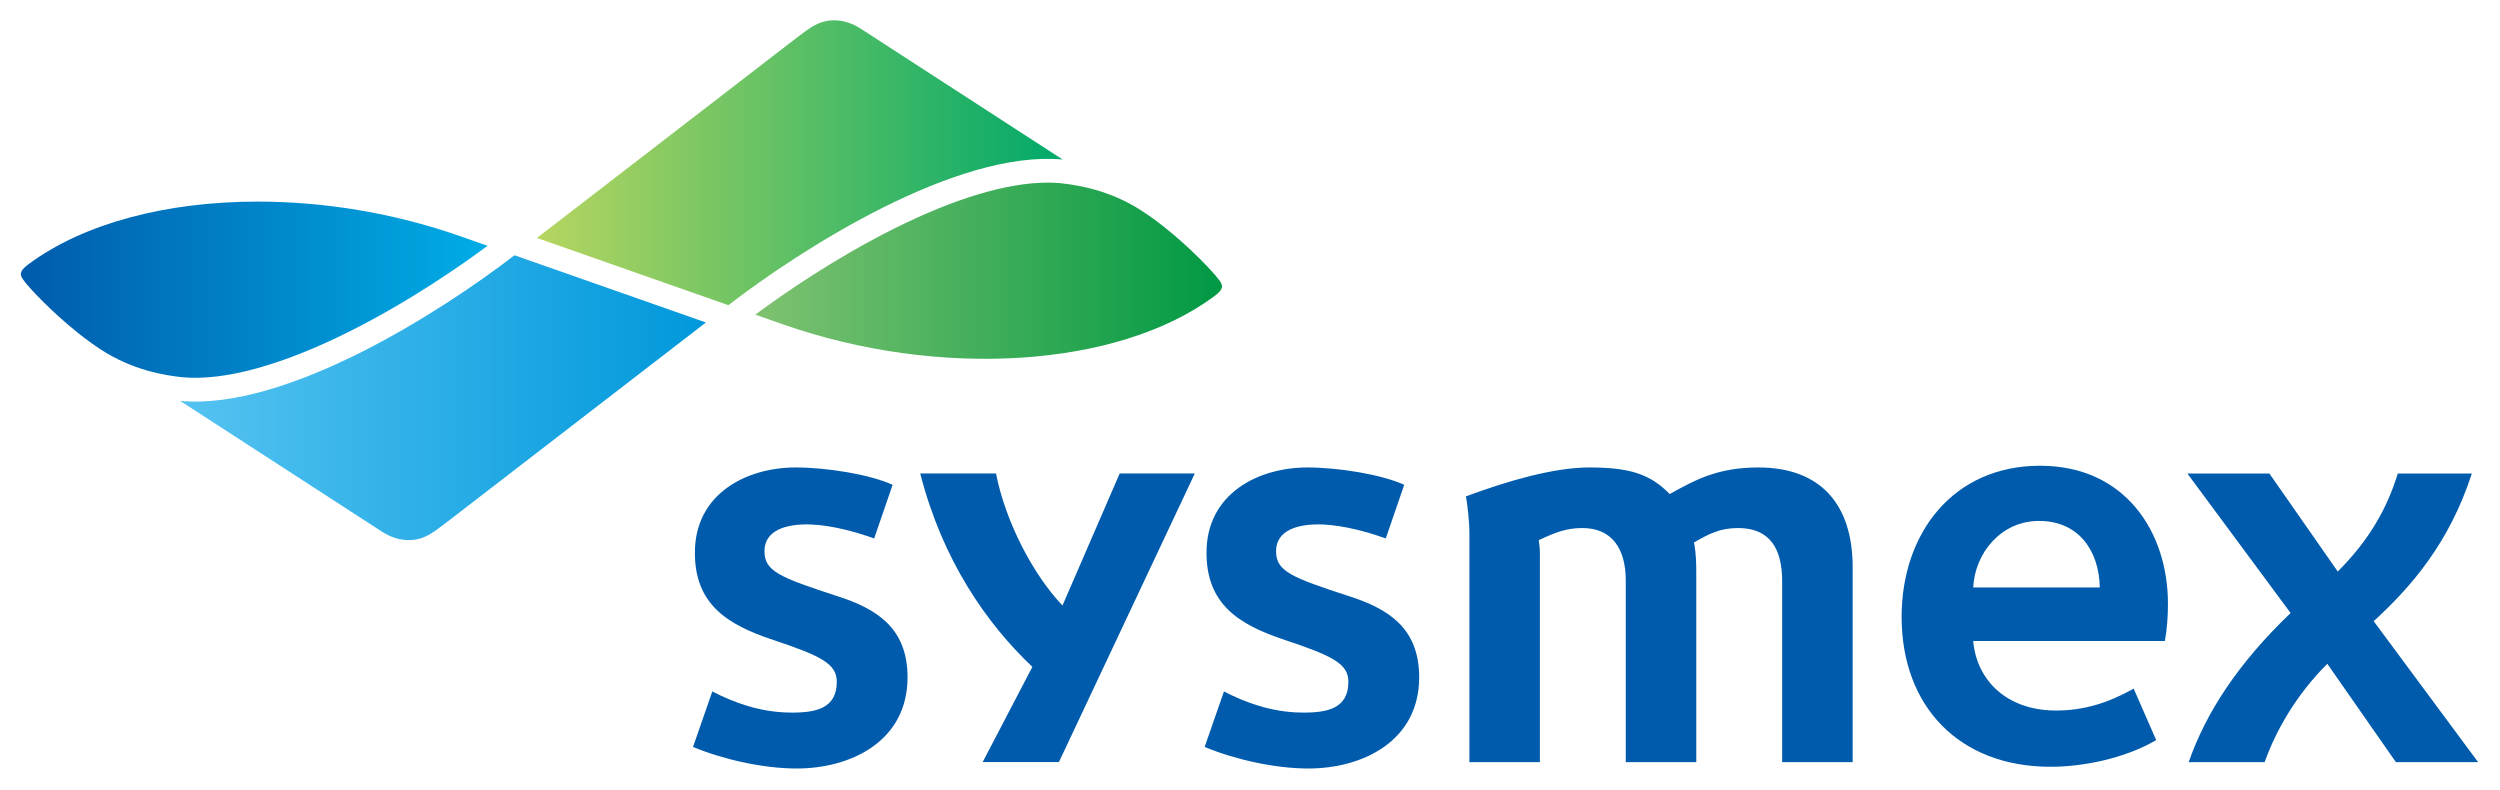
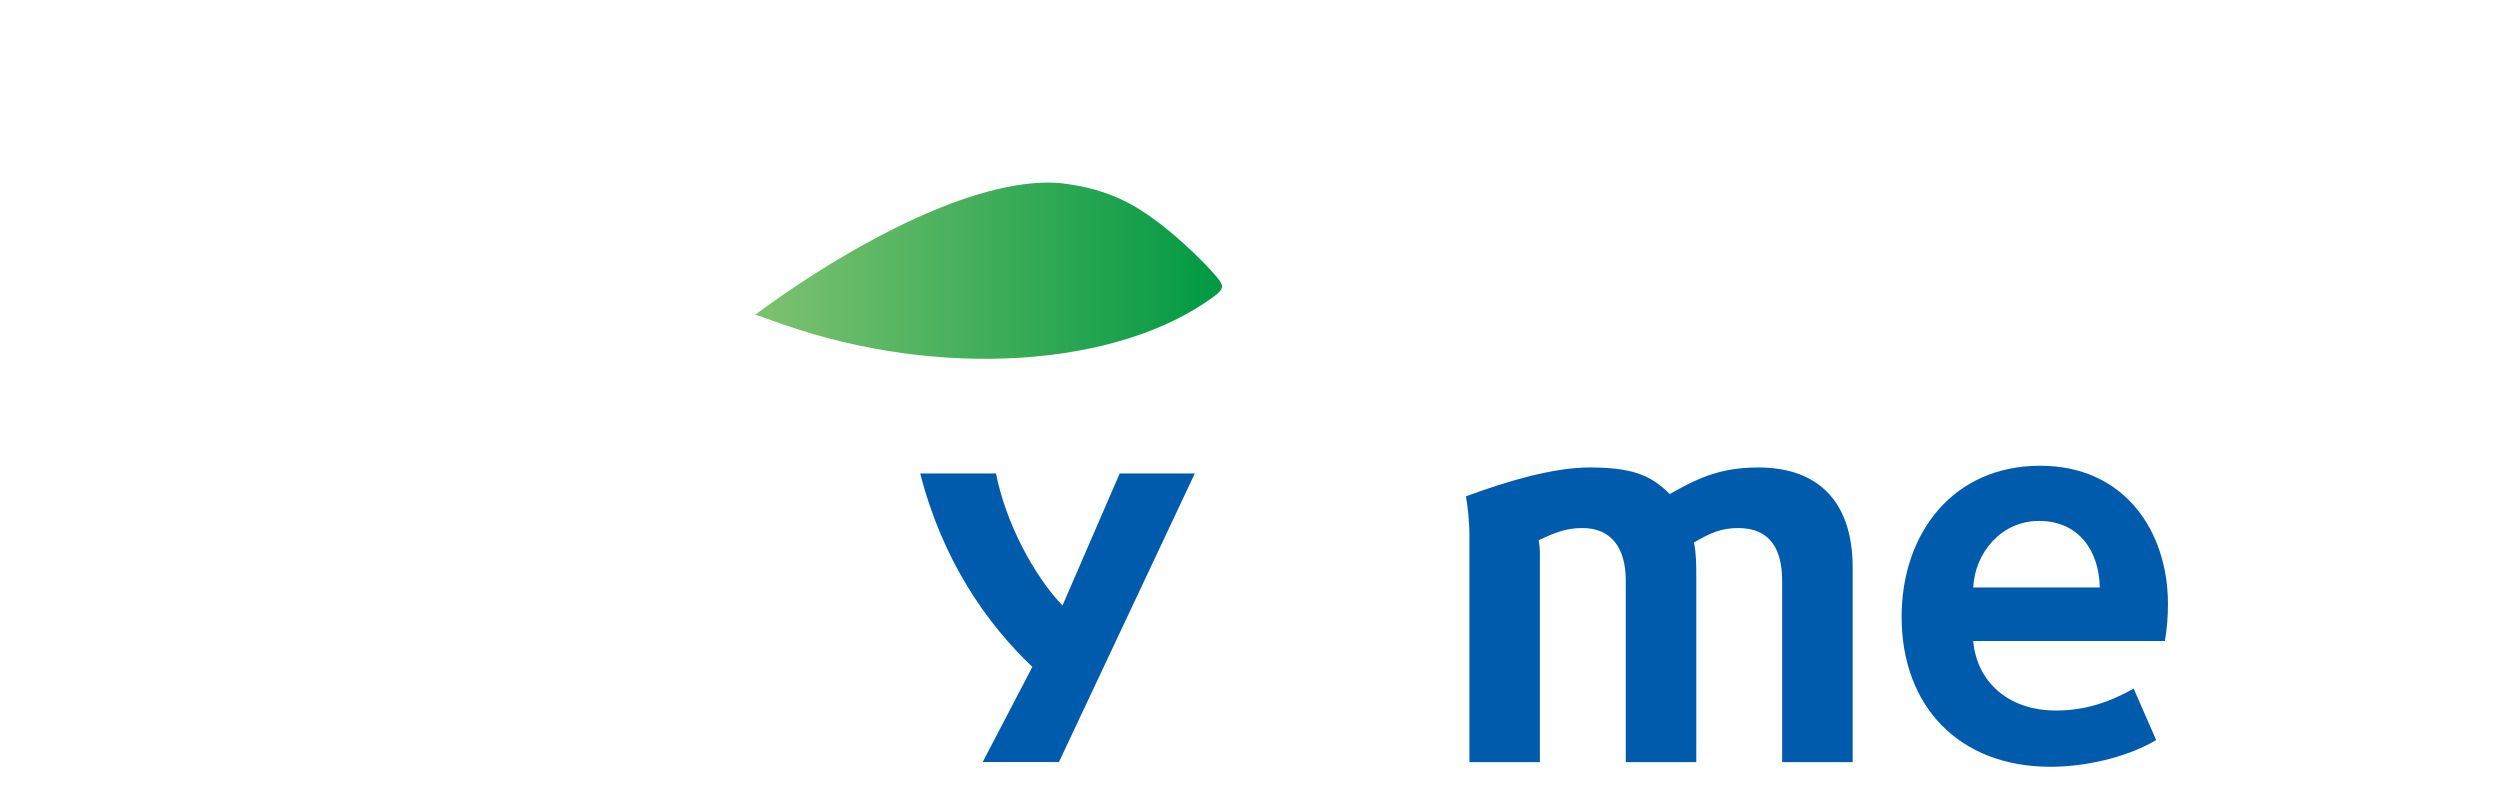
<svg xmlns="http://www.w3.org/2000/svg" xmlns:ns1="http://www.inkscape.org/namespaces/inkscape" xmlns:ns2="http://sodipodi.sourceforge.net/DTD/sodipodi-0.dtd" width="572.038" height="180.847" viewBox="0 0 151.352 47.849" version="1.1" id="svg6853" ns1:version="0.92.1 r15371" ns2:docname="Sysmex company logo.svg">
  <defs id="defs6847">
    <clipPath id="clipPath5825">
      <path d="M 384.427,271.806 H 373.99 v 24.819 h 10.437 z" id="path5823" ns1:connector-curvature="0" />
    </clipPath>
    <clipPath id="clipPath5841">
      <path d="m 373.99,271.807 v 24.819 h 10.437 v -24.819 z" id="path5839" ns1:connector-curvature="0" />
    </clipPath>
    <linearGradient x1="0" y1="0" x2="1" y2="0" gradientUnits="userSpaceOnUse" gradientTransform="matrix(0,24.808,24.808,0,378.673,271.806)" spreadMethod="pad" id="linearGradient5847">
      <stop style="stop-opacity:1;stop-color:#7fc270" offset="0" id="stop5843" />
      <stop style="stop-opacity:1;stop-color:#009944" offset="1" id="stop5845" />
    </linearGradient>
    <clipPath id="clipPath5793">
-       <path d="m 393.066,241.236 h -15.214 v 27.945 h 15.214 z" id="path5791" ns1:connector-curvature="0" />
-     </clipPath>
+       </clipPath>
    <clipPath id="clipPath5809">
      <path d="M 377.852,241.236 V 269.181 h 15.214 v -27.945 z" id="path5807" ns1:connector-curvature="0" />
    </clipPath>
    <linearGradient x1="0" y1="0" x2="1" y2="0" gradientUnits="userSpaceOnUse" gradientTransform="matrix(0,27.945,27.945,0,385.423,241.236)" spreadMethod="pad" id="linearGradient5815">
      <stop style="stop-opacity:1;stop-color:#55c3f1" offset="0" id="stop5811" />
      <stop style="stop-opacity:1;stop-color:#0098db" offset="1" id="stop5813" />
    </linearGradient>
    <clipPath id="clipPath5761">
-       <path d="m 384.539,232.757 h -9.54 v 24.817 h 9.54 z" id="path5759" ns1:connector-curvature="0" />
+       <path d="m 384.539,232.757 h -9.54 h 9.54 z" id="path5759" ns1:connector-curvature="0" />
    </clipPath>
    <clipPath id="clipPath5777">
      <path d="m 374.999,232.758 v 24.817 h 9.54 v -24.817 z" id="path5775" ns1:connector-curvature="0" />
    </clipPath>
    <linearGradient x1="0" y1="0" x2="1" y2="0" gradientUnits="userSpaceOnUse" gradientTransform="matrix(0,24.806,24.806,0,379.683,232.769)" spreadMethod="pad" id="linearGradient5783">
      <stop style="stop-opacity:1;stop-color:#005bac" offset="0" id="stop5779" />
      <stop style="stop-opacity:1;stop-color:#00ade6" offset="1" id="stop5781" />
    </linearGradient>
    <clipPath id="clipPath5729">
      <path d="m 380.504,260.2 h -15.142 v 27.944 h 15.142 z" id="path5727" ns1:connector-curvature="0" />
    </clipPath>
    <clipPath id="clipPath5745">
      <path d="m 365.362,260.2 v 27.944 H 380.504 V 260.2 Z" id="path5743" ns1:connector-curvature="0" />
    </clipPath>
    <linearGradient x1="0" y1="0" x2="1" y2="0" gradientUnits="userSpaceOnUse" gradientTransform="matrix(0,27.943,27.943,0,372.933,260.201)" spreadMethod="pad" id="linearGradient5751">
      <stop style="stop-opacity:1;stop-color:#b6d560" offset="0" id="stop5747" />
      <stop style="stop-opacity:1;stop-color:#00a96a" offset="1" id="stop5749" />
    </linearGradient>
    <clipPath id="clipPath5717">
      <path d="m 365.362,363.297 h 39.677 v -130.54 h -39.677 z" id="path5715" ns1:connector-curvature="0" />
    </clipPath>
  </defs>
  <g ns1:label="Layer 1" ns1:groupmode="layer" id="layer1" transform="translate(-44.445,-89.107)">
    <g id="g5691" transform="matrix(0,1.139,1.139,0,189.495,135.249)">
-       <path d="M 0,0 -5.23,-3.647 C -3.554,-5.319 -1.697,-6.365 0,-6.979 v -4.035 c -2.637,0.914 -5.277,2.643 -7.927,5.417 l -7.413,-5.485 v 4.359 l 5.206,3.632 c -1.663,1.669 -3.364,2.626 -5.206,3.19 v 3.936 c 3.702,-1.197 6.046,-3.248 7.846,-5.216 L 0,4.37" style="fill:#005bac;fill-opacity:1;fill-rule:nonzero;stroke:none" id="path5693" ns1:connector-curvature="0" />
-     </g>
+       </g>
    <g id="g5695" transform="matrix(0,1.139,1.139,0,116.779,117.772)">
      <path d="M 0,0 V -3.992 L 7.017,-7.033 C 5.402,-8.575 2.599,-10.056 0,-10.567 v -4.027 c 4.616,1.182 7.972,3.524 10.279,5.96 l 5.061,-2.641 v 4.052" style="fill:#005bac;fill-opacity:1;fill-rule:nonzero;stroke:none" id="path5697" ns1:connector-curvature="0" />
    </g>
    <g id="g5699" transform="matrix(0,1.139,1.139,0,123.651,135.633)">
-       <path d="m 0,0 c 0,-1.799 -0.495,-3.951 -1.146,-5.51 l -2.95,1.026 c 0.585,1.128 1.097,2.521 1.122,4.073 0.027,1.449 -0.223,2.541 -1.637,2.541 -0.948,0 -1.37,-0.816 -2.221,-3.376 -0.821,-2.478 -1.916,-4.165 -4.638,-4.165 -3.159,0 -4.531,2.771 -4.531,5.352 0,1.673 0.37,3.939 0.921,5.157 l 2.852,-0.981 c -0.368,-1.021 -0.693,-2.257 -0.741,-3.33 -0.056,-1.356 0.31,-2.501 1.414,-2.501 1.067,0 1.388,0.784 2.409,3.919 0.635,1.951 1.612,3.688 4.296,3.688 C -1.444,5.893 0,2.875 0,0" style="fill:#005bac;fill-opacity:1;fill-rule:nonzero;stroke:none" id="path5701" ns1:connector-curvature="0" />
-     </g>
+       </g>
    <g id="g5703" transform="matrix(0,1.139,1.139,0,92.679,135.633)">
-       <path d="m 0,0 c 0,-1.801 -0.495,-3.951 -1.146,-5.512 l -2.95,1.026 c 0.585,1.128 1.097,2.52 1.122,4.073 0.027,1.448 -0.223,2.542 -1.637,2.542 -0.948,0 -1.37,-0.816 -2.221,-3.375 -0.821,-2.48 -1.916,-4.167 -4.638,-4.167 -3.159,0 -4.531,2.772 -4.531,5.352 0,1.673 0.37,3.939 0.921,5.158 l 2.852,-0.981 c -0.368,-1.023 -0.693,-2.258 -0.741,-3.33 -0.056,-1.356 0.31,-2.5 1.414,-2.5 1.067,0 1.388,0.782 2.409,3.918 0.635,1.951 1.612,3.687 4.296,3.687 C -1.444,5.891 0,2.873 0,0" style="fill:#005bac;fill-opacity:1;fill-rule:nonzero;stroke:none" id="path5705" ns1:connector-curvature="0" />
-     </g>
+       </g>
    <g id="g5707" transform="matrix(0,1.139,1.139,0,152.338,135.249)">
      <path d="m 0,0 h -9.622 c -1.718,0 -2.822,-0.648 -2.822,-2.344 0,-0.942 0.301,-1.542 0.767,-2.343 0.613,0.123 1.196,0.123 1.809,0.123 H 0 v -3.748 h -9.654 c -1.717,0 -2.79,-0.757 -2.79,-2.304 0,-0.863 0.24,-1.456 0.645,-2.321 0.142,0.026 0.459,0.06 0.673,0.06 H 0 v -3.746 h -12.136 c -0.677,0 -1.552,-0.105 -1.993,-0.184 -0.828,2.234 -1.535,4.677 -1.535,6.559 0,2.115 0.339,3.228 1.413,4.27 -0.767,1.379 -1.413,2.574 -1.413,4.714 0,3.31 1.964,5.012 5.305,5.012 L 0,3.748" style="fill:#005bac;fill-opacity:1;fill-rule:nonzero;stroke:none" id="path5709" ns1:connector-curvature="0" />
    </g>
    <g transform="matrix(0,1.139,1.139,0,-219.416,-325.812)" id="g5711">
      <g id="g5713" clip-path="url(#clipPath5717)">
        <g id="g5719" transform="translate(391.972,340.042)">
          <path d="M 0,0 C 0,-2.02 1.697,-3.407 3.538,-3.501 V 3.227 C 1.604,3.195 0,2.116 0,0 M 6.384,6.687 V -3.501 c 2.128,0.189 3.665,1.815 3.694,4.331 0.016,1.601 -0.449,2.921 -1.164,4.198 l 2.736,1.198 c 0.985,-1.689 1.418,-3.902 1.418,-5.618 0,-4.861 -3.217,-7.914 -7.967,-7.914 -4.446,0 -8.034,2.737 -8.034,7.357 0,4.548 3.55,6.799 7.327,6.799 0.676,0 1.322,-0.044 1.99,-0.163" style="fill:#005bac;fill-opacity:1;fill-rule:nonzero;stroke:none" id="path5721" ns1:connector-curvature="0" />
        </g>
      </g>
    </g>
    <g transform="matrix(0,1.139,1.139,0,-219.416,-325.812)" id="g5723">
      <g id="g5725" clip-path="url(#clipPath5729)">
        <g id="g5731">
          <g id="g5733">
            <g id="g5739">
              <g id="g5741" clip-path="url(#clipPath5745)">
-                 <path d="m 365.388,275.663 c 0.089,-0.543 0.309,-0.888 0.938,-1.704 0.629,-0.816 10.606,-13.759 10.606,-13.759 l 3.572,10.175 c -3.03,3.932 -8.261,12.136 -7.741,17.769 0,0 -6.438,-9.933 -6.957,-10.737 -0.274,-0.424 -0.444,-0.916 -0.444,-1.41 0,-0.112 0.008,-0.223 0.026,-0.334" style="fill:url(#linearGradient5751);stroke:none" id="path5753" ns1:connector-curvature="0" />
-               </g>
+                 </g>
            </g>
          </g>
        </g>
      </g>
    </g>
    <g transform="matrix(0,1.139,1.139,0,-219.416,-325.812)" id="g5755">
      <g id="g5757" clip-path="url(#clipPath5761)">
        <g id="g5763">
          <g id="g5765">
            <g id="g5771">
              <g id="g5773" clip-path="url(#clipPath5777)">
                <path d="m 378.332,233.17 c 0.187,-0.251 0.329,-0.385 0.509,-0.401 0.158,-0.012 0.379,0.147 0.86,0.586 0.525,0.479 2.084,2.005 3.173,3.683 1.088,1.679 1.357,3.358 1.462,4.315 0.203,2.216 -0.631,5.274 -2.413,8.842 -1.585,3.174 -3.483,5.91 -4.574,7.379 0,0 -0.447,-1.275 -0.515,-1.466 -1.229,-3.502 -1.835,-7.226 -1.835,-10.747 0,-4.801 1.127,-9.224 3.333,-12.191" style="fill:url(#linearGradient5783);stroke:none" id="path5785" ns1:connector-curvature="0" />
              </g>
            </g>
          </g>
        </g>
      </g>
    </g>
    <g transform="matrix(0,1.139,1.139,0,-219.416,-325.812)" id="g5787">
      <g id="g5789" clip-path="url(#clipPath5793)">
        <g id="g5795">
          <g id="g5797">
            <g id="g5803">
              <g id="g5805" clip-path="url(#clipPath5809)">
                <path d="m 385.593,241.236 c 0,0 6.439,9.937 6.958,10.739 0.335,0.519 0.515,1.142 0.416,1.742 -0.086,0.543 -0.309,0.889 -0.938,1.705 -0.628,0.815 -10.605,13.759 -10.605,13.759 l -3.572,-10.175 c 3.03,-3.933 8.26,-12.135 7.741,-17.77" style="fill:url(#linearGradient5815);stroke:none" id="path5817" ns1:connector-curvature="0" />
              </g>
            </g>
          </g>
        </g>
      </g>
    </g>
    <g transform="matrix(0,1.139,1.139,0,-219.416,-325.812)" id="g5819">
      <g id="g5821" clip-path="url(#clipPath5825)">
        <g id="g5827">
          <g id="g5829">
            <g id="g5835">
              <g id="g5837" clip-path="url(#clipPath5841)">
                <path d="m 376.433,279.188 c 1.586,-3.176 3.484,-5.912 4.574,-7.382 0,0 0.446,1.276 0.515,1.465 2.905,8.281 2.325,17.798 -1.499,22.94 -0.188,0.251 -0.328,0.385 -0.508,0.402 -0.158,0.012 -0.378,-0.149 -0.861,-0.588 -0.523,-0.478 -2.084,-2.004 -3.17,-3.682 -1.09,-1.679 -1.359,-3.36 -1.464,-4.314 -0.02,-0.219 -0.03,-0.446 -0.03,-0.681 0,-2.145 0.837,-4.946 2.443,-8.16" style="fill:url(#linearGradient5847);stroke:none" id="path5849" ns1:connector-curvature="0" />
              </g>
            </g>
          </g>
        </g>
      </g>
    </g>
  </g>
</svg>